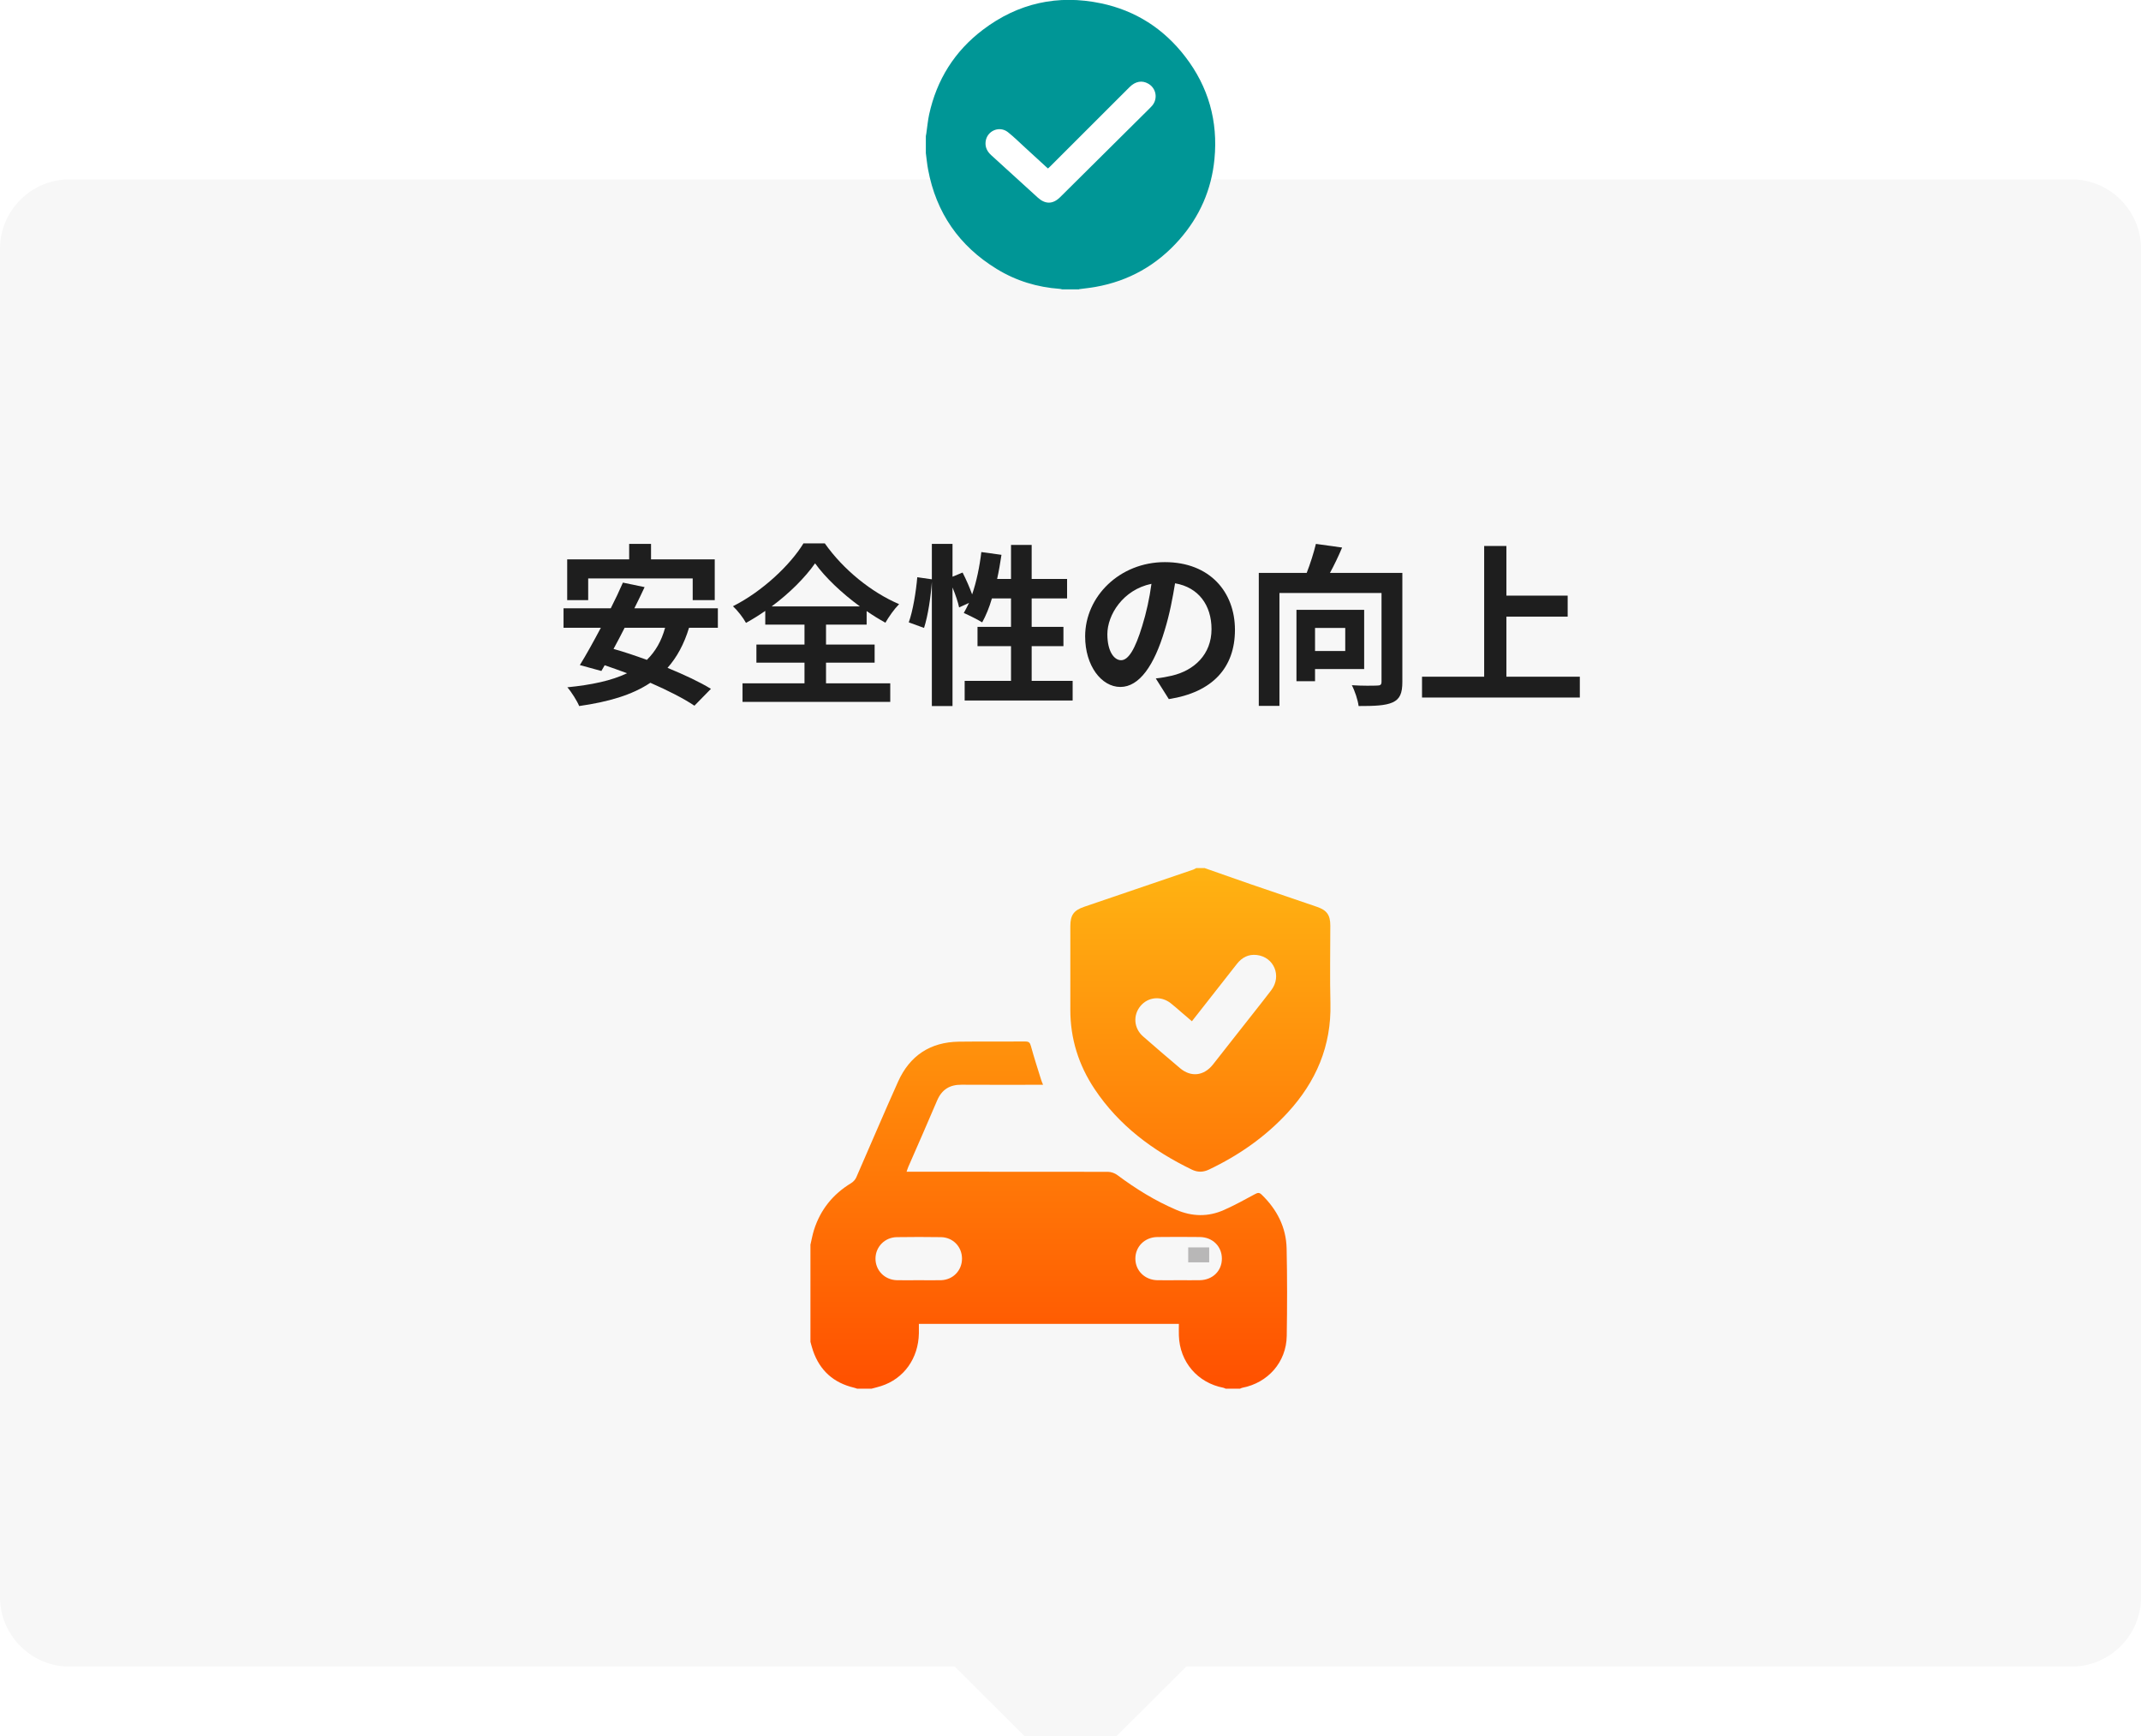
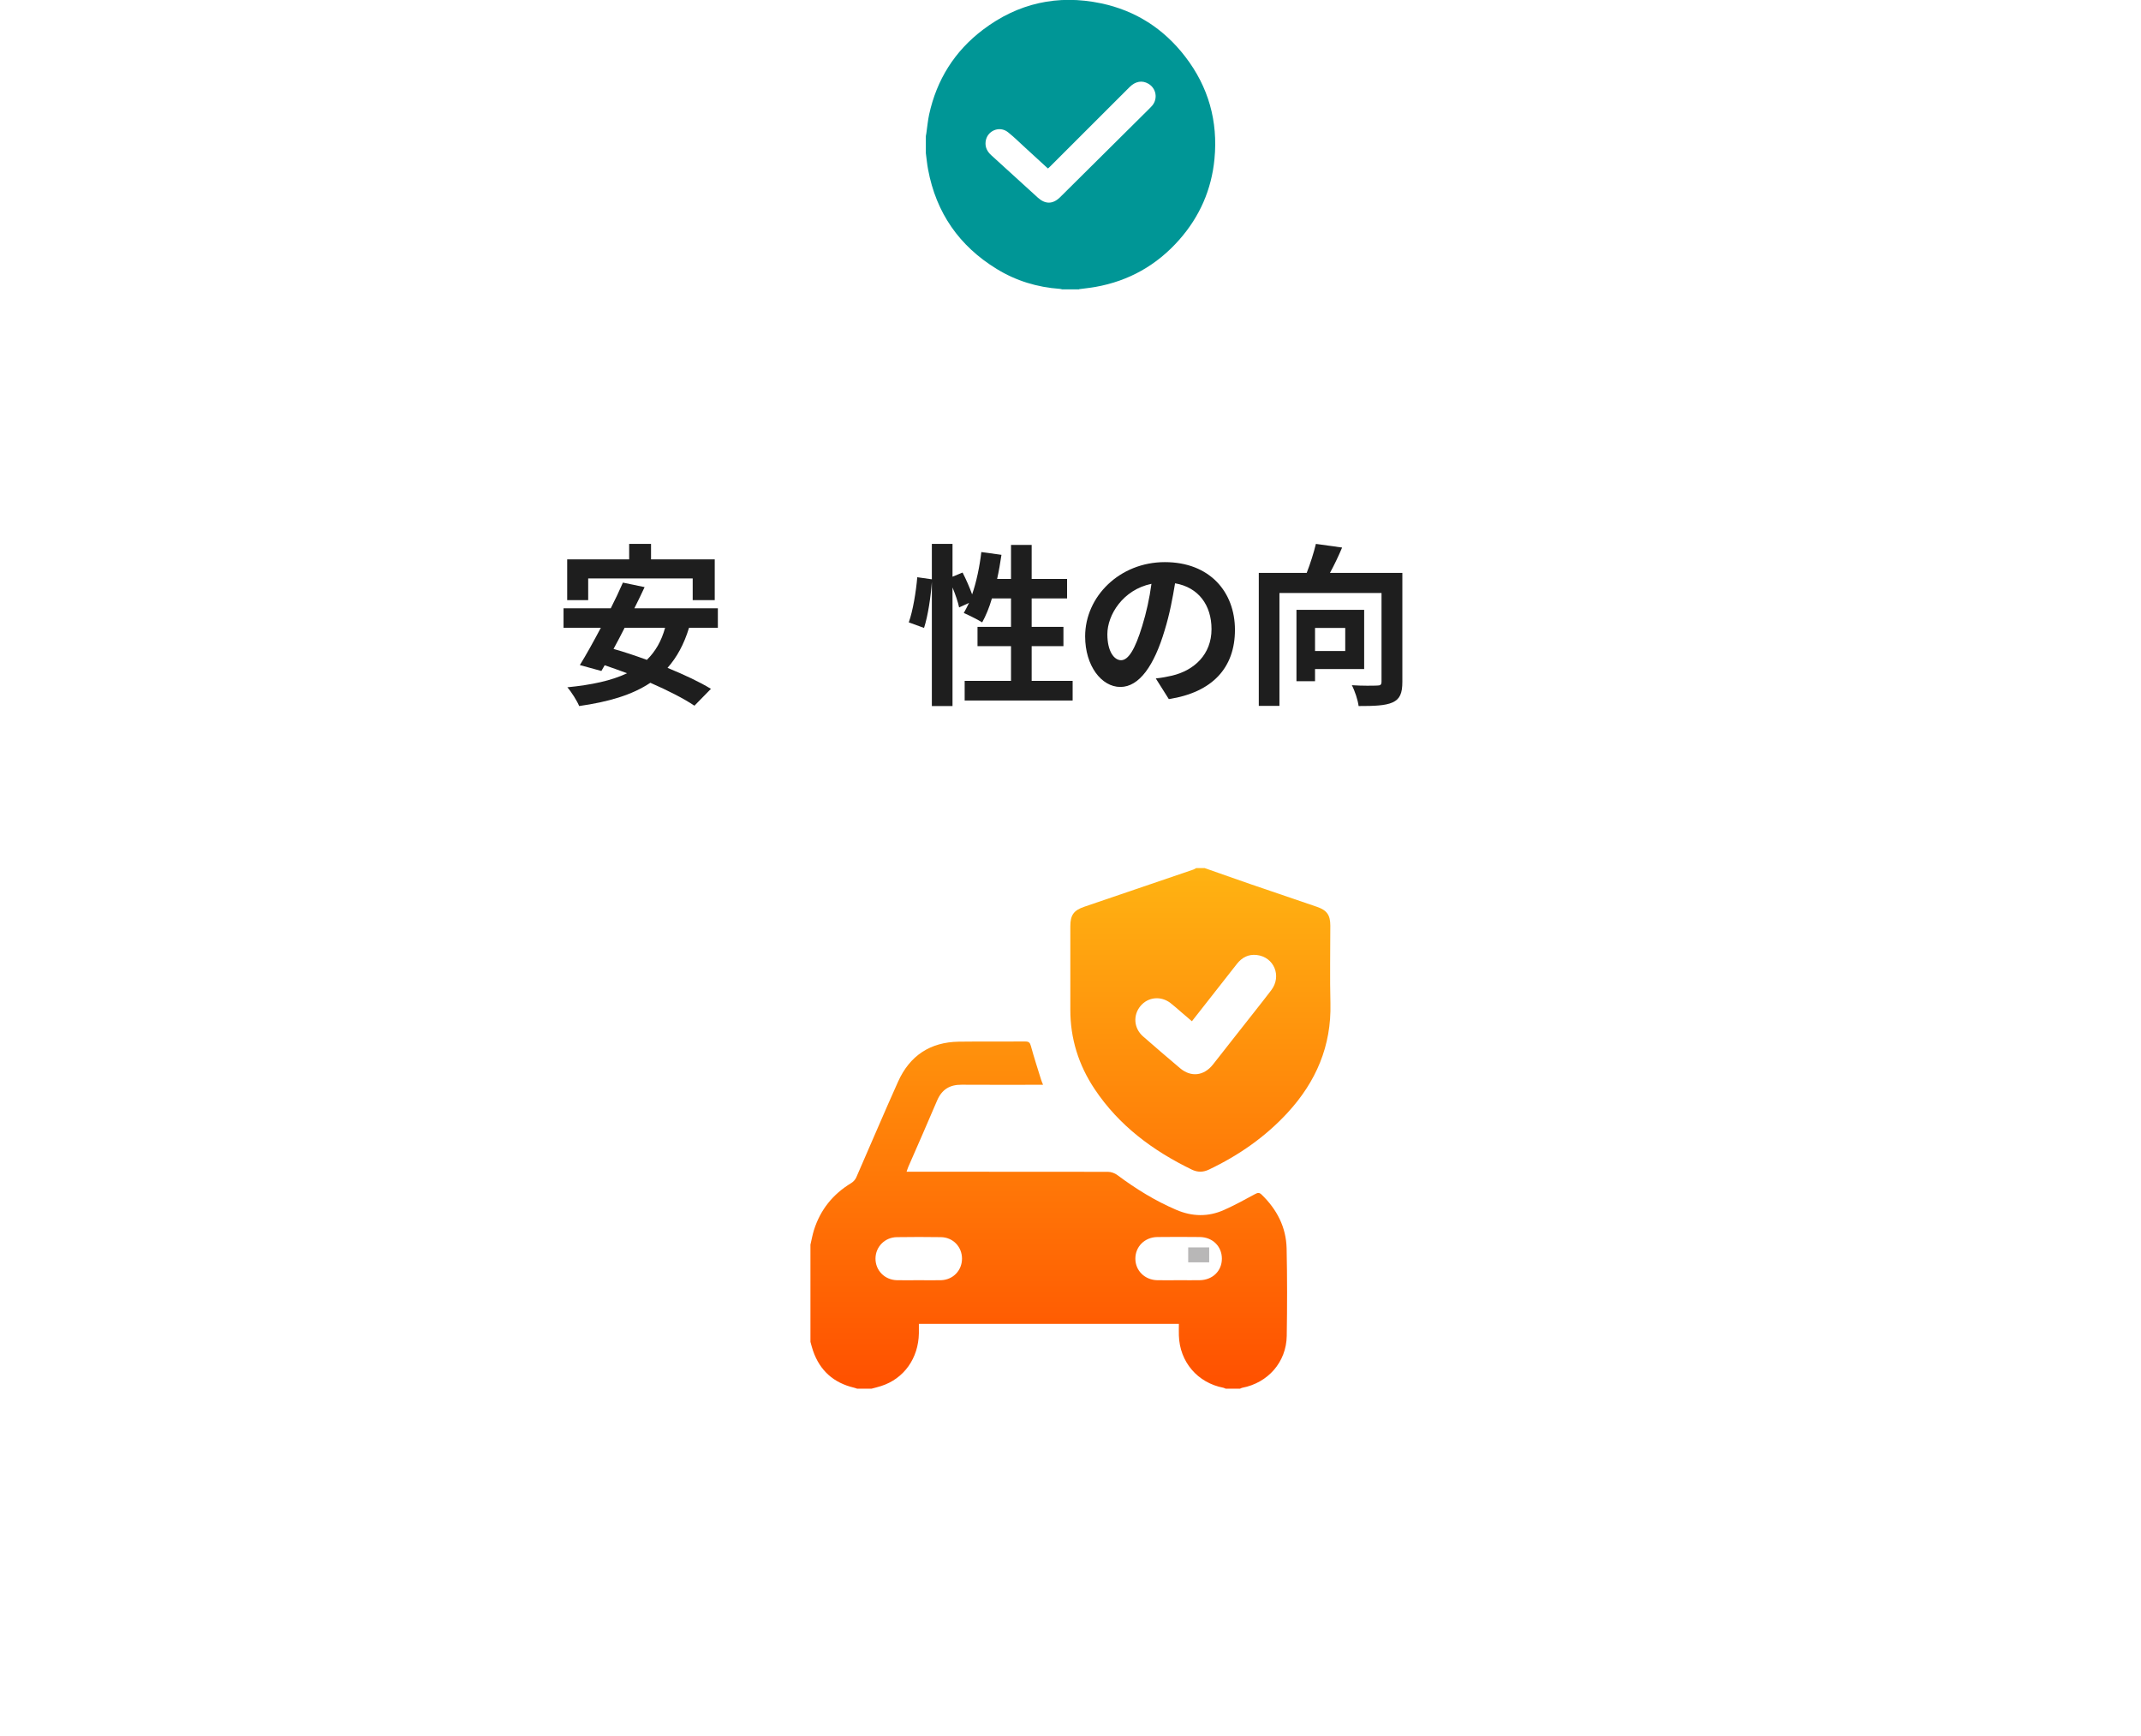
<svg xmlns="http://www.w3.org/2000/svg" id="_レイヤー_2" viewBox="0 0 370 300">
  <defs>
    <style>.cls-1{fill:#1e1e1e;}.cls-1,.cls-2,.cls-3,.cls-4,.cls-5,.cls-6{stroke-width:0px;}.cls-2{fill:url(#_名称未設定グラデーション_526);}.cls-3{fill:#f7f7f7;filter:url(#drop-shadow-1);}.cls-4{fill:#b8b7b7;}.cls-5{fill:#009696;}.cls-6{fill:#fff;}</style>
    <filter id="drop-shadow-1" filterUnits="userSpaceOnUse">
      <feOffset dx="0" dy="6" />
      <feGaussianBlur result="blur" stdDeviation="6" />
      <feFlood flood-color="#000" flood-opacity=".15" />
      <feComposite in2="blur" operator="in" />
      <feComposite in="SourceGraphic" />
    </filter>
    <linearGradient id="_名称未設定グラデーション_526" x1="185" y1="240" x2="185" y2="150" gradientUnits="userSpaceOnUse">
      <stop offset="0" stop-color="#ff5000" />
      <stop offset="1" stop-color="#ffb312" />
    </linearGradient>
  </defs>
  <g id="layout">
-     <path class="cls-3" d="M358,25H12c-6.6,0-12,5.4-12,12v233c0,6.6,5.4,12,12,12h153l16.71,16.65c1.81,1.81,4.78,1.81,6.59,0l16.71-16.65h153c6.6,0,12-5.4,12-12V37c0-6.6-5.4-12-12-12Z" />
    <path class="cls-1" d="M119.08,108.48c-.87,2.85-2.1,5.1-3.72,6.93,2.91,1.2,5.61,2.46,7.5,3.63l-2.85,2.91c-1.83-1.23-4.59-2.64-7.62-3.96-3.18,2.13-7.26,3.3-12.3,4.02-.33-.84-1.35-2.46-2.04-3.24,4.2-.42,7.62-1.14,10.32-2.43-1.32-.48-2.61-.96-3.87-1.38l-.57.99-3.72-1.02c1.08-1.74,2.34-4.02,3.63-6.45h-6.45v-3.36h8.16c.78-1.53,1.5-3.06,2.1-4.44l3.75.78c-.54,1.17-1.14,2.4-1.77,3.66h14.43v3.36h-4.98ZM101.65,103.71h-3.63v-7.05h10.71v-2.67h3.78v2.67h11.01v7.05h-3.81v-3.75h-18.06v3.75ZM107.95,108.48c-.63,1.26-1.29,2.49-1.92,3.66,1.83.51,3.78,1.17,5.76,1.89,1.47-1.44,2.52-3.24,3.15-5.55h-6.99Z" />
-     <path class="cls-1" d="M142.75,118.08h11.1v3.21h-25.53v-3.21h10.71v-3.57h-8.31v-3.12h8.31v-3.45h-6.78v-2.37c-1.08.75-2.19,1.44-3.33,2.07-.45-.84-1.44-2.13-2.25-2.88,5.13-2.58,9.96-7.2,12.18-10.86h3.69c3.21,4.56,8.1,8.49,12.84,10.5-.93.96-1.71,2.1-2.37,3.21-1.08-.6-2.16-1.26-3.24-2.01v2.34h-7.02v3.45h8.4v3.12h-8.4v3.57ZM148.6,104.79c-3.12-2.28-6-5.01-7.74-7.44-1.71,2.43-4.38,5.13-7.5,7.44h15.24Z" />
    <path class="cls-1" d="M185.37,117.66v3.39h-18.66v-3.39h8.01v-6h-5.79v-3.33h5.79v-4.92h-3.3c-.45,1.56-1.05,3-1.68,4.14-.72-.45-2.34-1.26-3.18-1.62.3-.54.6-1.11.9-1.74l-1.71.78c-.18-.9-.63-2.22-1.14-3.45v20.49h-3.57v-21.45c-.18,2.52-.66,5.82-1.35,7.95l-2.64-.96c.72-1.98,1.26-5.34,1.47-7.8l2.52.36v-6.12h3.57v5.67l1.74-.72c.6,1.17,1.23,2.61,1.65,3.78.75-2.19,1.29-4.77,1.59-7.32l3.48.48c-.21,1.41-.45,2.82-.75,4.17h2.4v-5.88h3.57v5.88h6.12v3.36h-6.12v4.92h5.49v3.33h-5.49v6h7.08Z" />
    <path class="cls-1" d="M201.99,120.81l-2.25-3.57c1.14-.12,1.98-.3,2.79-.48,3.84-.9,6.84-3.66,6.84-8.04,0-4.14-2.25-7.23-6.3-7.92-.42,2.55-.93,5.31-1.8,8.13-1.8,6.06-4.38,9.78-7.65,9.78s-6.09-3.66-6.09-8.73c0-6.93,6-12.84,13.77-12.84s12.12,5.16,12.12,11.7-3.87,10.8-11.43,11.97ZM193.74,114.09c1.26,0,2.43-1.89,3.66-5.94.69-2.22,1.26-4.77,1.59-7.26-4.95,1.02-7.62,5.4-7.62,8.7,0,3.03,1.2,4.5,2.37,4.5Z" />
    <path class="cls-1" d="M242.35,117.84c0,1.95-.42,2.97-1.68,3.54-1.26.57-3.18.63-5.88.63-.12-1.02-.66-2.64-1.17-3.6,1.77.12,3.78.09,4.38.06.57,0,.75-.15.75-.69v-15.3h-17.64v19.5h-3.57v-22.98h8.28c.63-1.62,1.23-3.51,1.59-5.01l4.53.63c-.63,1.5-1.38,3.06-2.1,4.38h12.51v18.84ZM227.26,115.62v2.1h-3.21v-12.33h11.7v10.23h-8.49ZM227.26,108.51v3.99h5.22v-3.99h-5.22Z" />
-     <path class="cls-1" d="M273.02,116.94v3.6h-27.27v-3.6h10.74v-22.59h3.84v8.58h10.59v3.63h-10.59v10.38h12.69Z" />
    <rect class="cls-4" x="205.34" y="215.56" width="3.63" height="2.58" />
    <path class="cls-5" d="M186.47,50h-2.93c-.13-.03-.25-.07-.38-.08-3.91-.28-7.57-1.39-10.91-3.44-6.48-3.97-10.46-9.69-11.86-17.18-.18-.94-.26-1.89-.39-2.84,0-.98,0-1.95,0-2.93.03-.17.06-.34.09-.52.16-1.08.25-2.17.48-3.23,1.31-6,4.39-10.92,9.28-14.63,6.08-4.61,12.94-6.14,20.41-4.58,5.98,1.25,10.84,4.38,14.56,9.21,4.02,5.22,5.69,11.16,5.06,17.7-.51,5.3-2.57,9.98-6.1,13.97-3.87,4.38-8.7,7.11-14.46,8.13-.94.17-1.89.26-2.84.39Z" />
-     <path class="cls-6" d="M181.12,29.12c-.1-.09-.19-.16-.27-.23-1.24-1.13-2.47-2.27-3.71-3.4-.97-.89-1.91-1.82-2.94-2.64-1.48-1.19-3.65-.25-3.87,1.63-.11.95.27,1.7.96,2.33,2.69,2.44,5.37,4.88,8.05,7.33,1.31,1.19,2.62,1.17,3.87-.07,5.18-5.13,10.35-10.27,15.52-15.4.14-.14.28-.28.4-.43,1-1.21.68-3-.69-3.78-1.07-.62-2.22-.41-3.22.58-4.57,4.57-9.14,9.13-13.71,13.7-.12.12-.25.24-.4.38Z" />
+     <path class="cls-6" d="M181.12,29.12c-.1-.09-.19-.16-.27-.23-1.24-1.13-2.47-2.27-3.71-3.4-.97-.89-1.91-1.82-2.94-2.64-1.48-1.19-3.65-.25-3.87,1.63-.11.95.27,1.7.96,2.33,2.69,2.44,5.37,4.88,8.05,7.33,1.31,1.19,2.62,1.17,3.87-.07,5.18-5.13,10.35-10.27,15.52-15.4.14-.14.28-.28.4-.43,1-1.21.68-3-.69-3.78-1.07-.62-2.22-.41-3.22.58-4.57,4.57-9.14,9.13-13.71,13.7-.12.12-.25.24-.4.38" />
    <path class="cls-2" d="M140.07,215.04c.19-.82.34-1.65.59-2.46,1.11-3.53,3.28-6.22,6.44-8.13.36-.22.71-.6.88-.99,2.42-5.51,4.76-11.07,7.23-16.56,2.02-4.48,5.56-6.82,10.49-6.89,3.83-.05,7.66,0,11.49-.03.62,0,.81.2.97.79.53,1.94,1.15,3.86,1.75,5.78.08.27.2.54.35.91h-1.02c-4.36,0-8.71.02-13.07-.01-2.05-.02-3.42.84-4.23,2.75-1.62,3.82-3.3,7.62-4.96,11.42-.1.23-.17.48-.31.86h1.11c11.23,0,22.45,0,33.68.02.56,0,1.2.23,1.65.57,3.18,2.37,6.52,4.44,10.17,6,2.75,1.18,5.52,1.24,8.25.02,1.84-.82,3.61-1.79,5.38-2.75.46-.25.73-.28,1.12.1,2.64,2.55,4.24,5.63,4.32,9.31.11,5.04.1,10.08.02,15.11-.07,4.52-3.24,8.11-7.69,8.96-.14.03-.26.1-.39.16h-2.46c-.13-.05-.26-.13-.39-.16-4.47-.85-7.57-4.46-7.71-9.03-.02-.66,0-1.33,0-2.01h-44.93c0,.58,0,1.1,0,1.62-.08,4.34-2.59,7.86-6.53,9.12-.55.18-1.12.31-1.67.46h-2.46c-.19-.06-.37-.14-.56-.18-3.5-.83-5.87-2.93-7.06-6.34-.18-.51-.31-1.04-.46-1.57,0-5.62,0-11.25,0-16.87ZM158.77,221.23c1.28,0,2.57.03,3.85,0,2.08-.06,3.63-1.68,3.63-3.73,0-2.05-1.56-3.68-3.64-3.71-2.54-.04-5.08-.04-7.62,0-2.07.03-3.67,1.66-3.69,3.68-.02,2.06,1.58,3.71,3.7,3.76,1.25.03,2.51,0,3.77,0ZM203.75,221.23c1.2,0,2.39.02,3.59,0,2.22-.04,3.82-1.6,3.82-3.72,0-2.12-1.59-3.71-3.8-3.74-2.45-.03-4.91-.03-7.36,0-2.18.03-3.81,1.67-3.79,3.76.01,2.05,1.63,3.65,3.77,3.7,1.25.03,2.51,0,3.77,0ZM208.15,150c2.66.93,5.32,1.88,7.99,2.8,3.81,1.31,7.62,2.6,11.43,3.9,1.74.59,2.33,1.43,2.33,3.26,0,4.48-.09,8.96.02,13.44.18,7.35-2.49,13.54-7.38,18.86-3.87,4.21-8.48,7.41-13.63,9.86-1,.47-1.94.48-2.94,0-6.74-3.27-12.6-7.61-16.81-13.93-2.76-4.14-4.2-8.72-4.19-13.72,0-4.8,0-9.6,0-14.41,0-1.94.6-2.75,2.42-3.37,6.27-2.13,12.54-4.27,18.81-6.41.19-.06.35-.18.53-.27.47,0,.94,0,1.4,0ZM205.98,176.48c-.67-.58-1.27-1.09-1.87-1.6-.6-.51-1.19-1.05-1.81-1.53-1.66-1.29-3.88-1.08-5.19.48-1.34,1.59-1.18,3.86.43,5.27,2.11,1.85,4.25,3.68,6.39,5.49,1.89,1.6,4.12,1.34,5.68-.62,1.37-1.72,2.71-3.45,4.07-5.18,2-2.56,4.04-5.09,6.01-7.67,1.86-2.44.49-5.75-2.51-6.09-1.42-.16-2.55.42-3.43,1.55-2.56,3.27-5.13,6.53-7.76,9.89Z" />
  </g>
</svg>